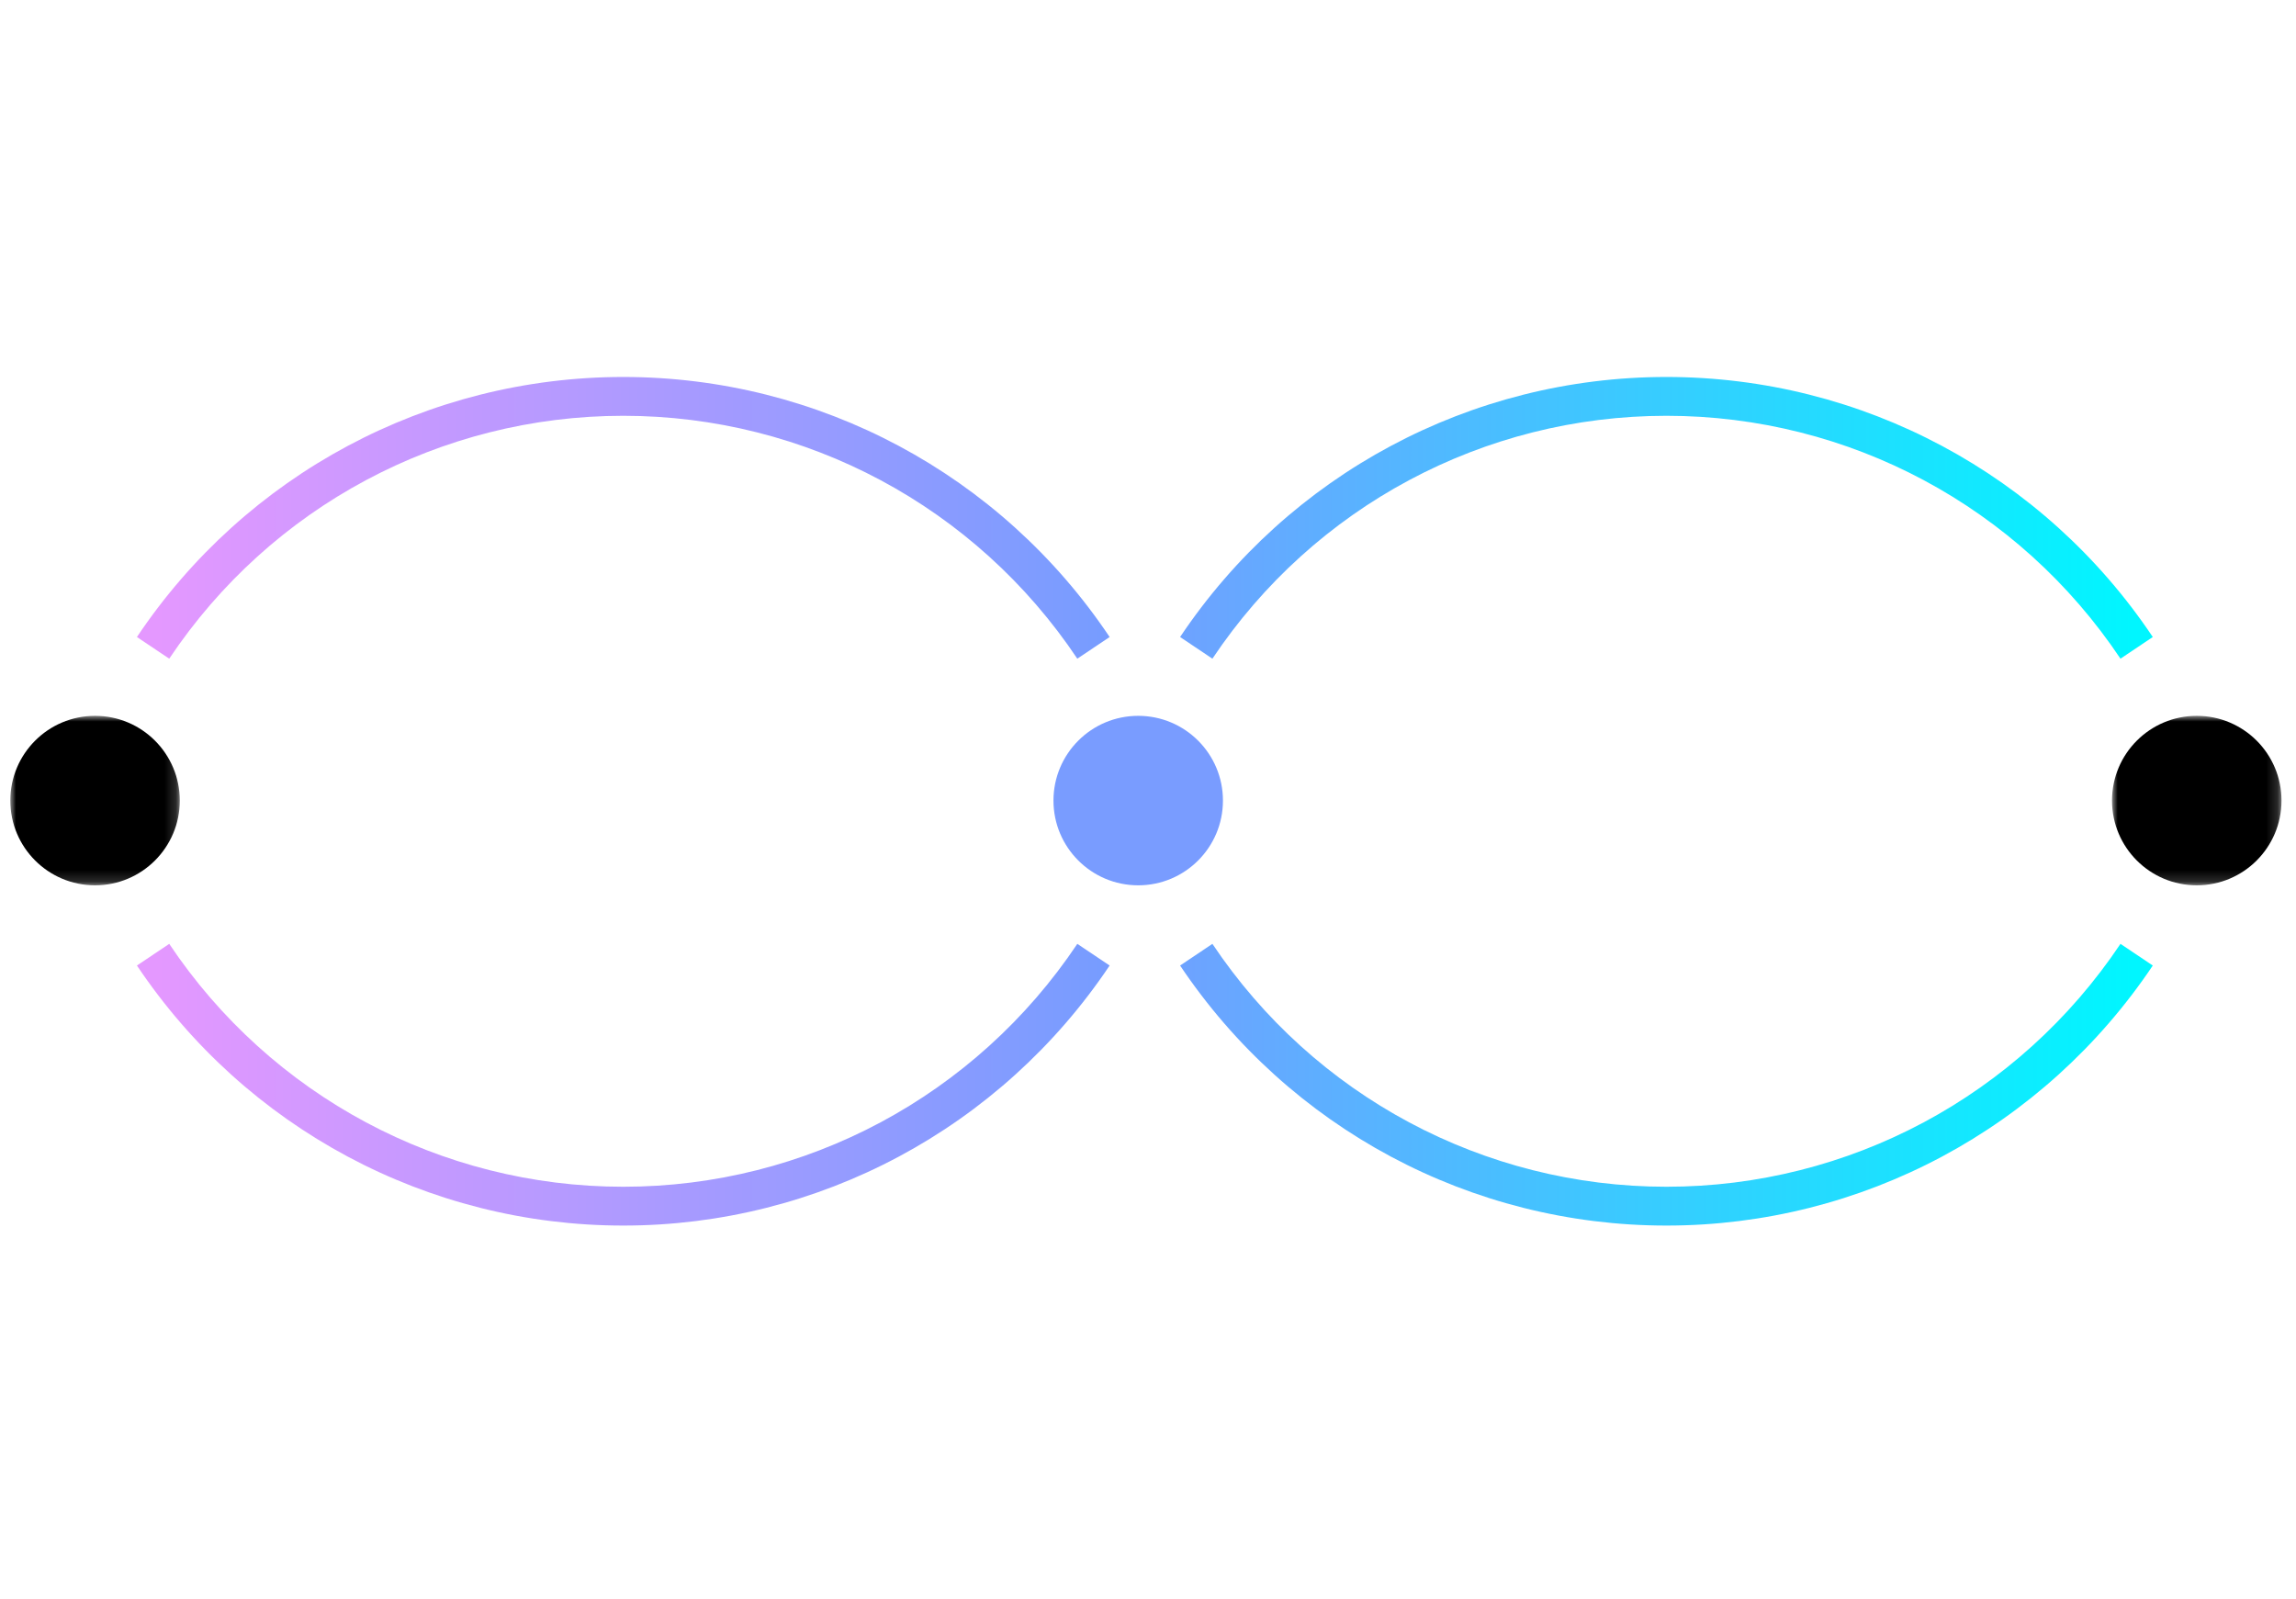
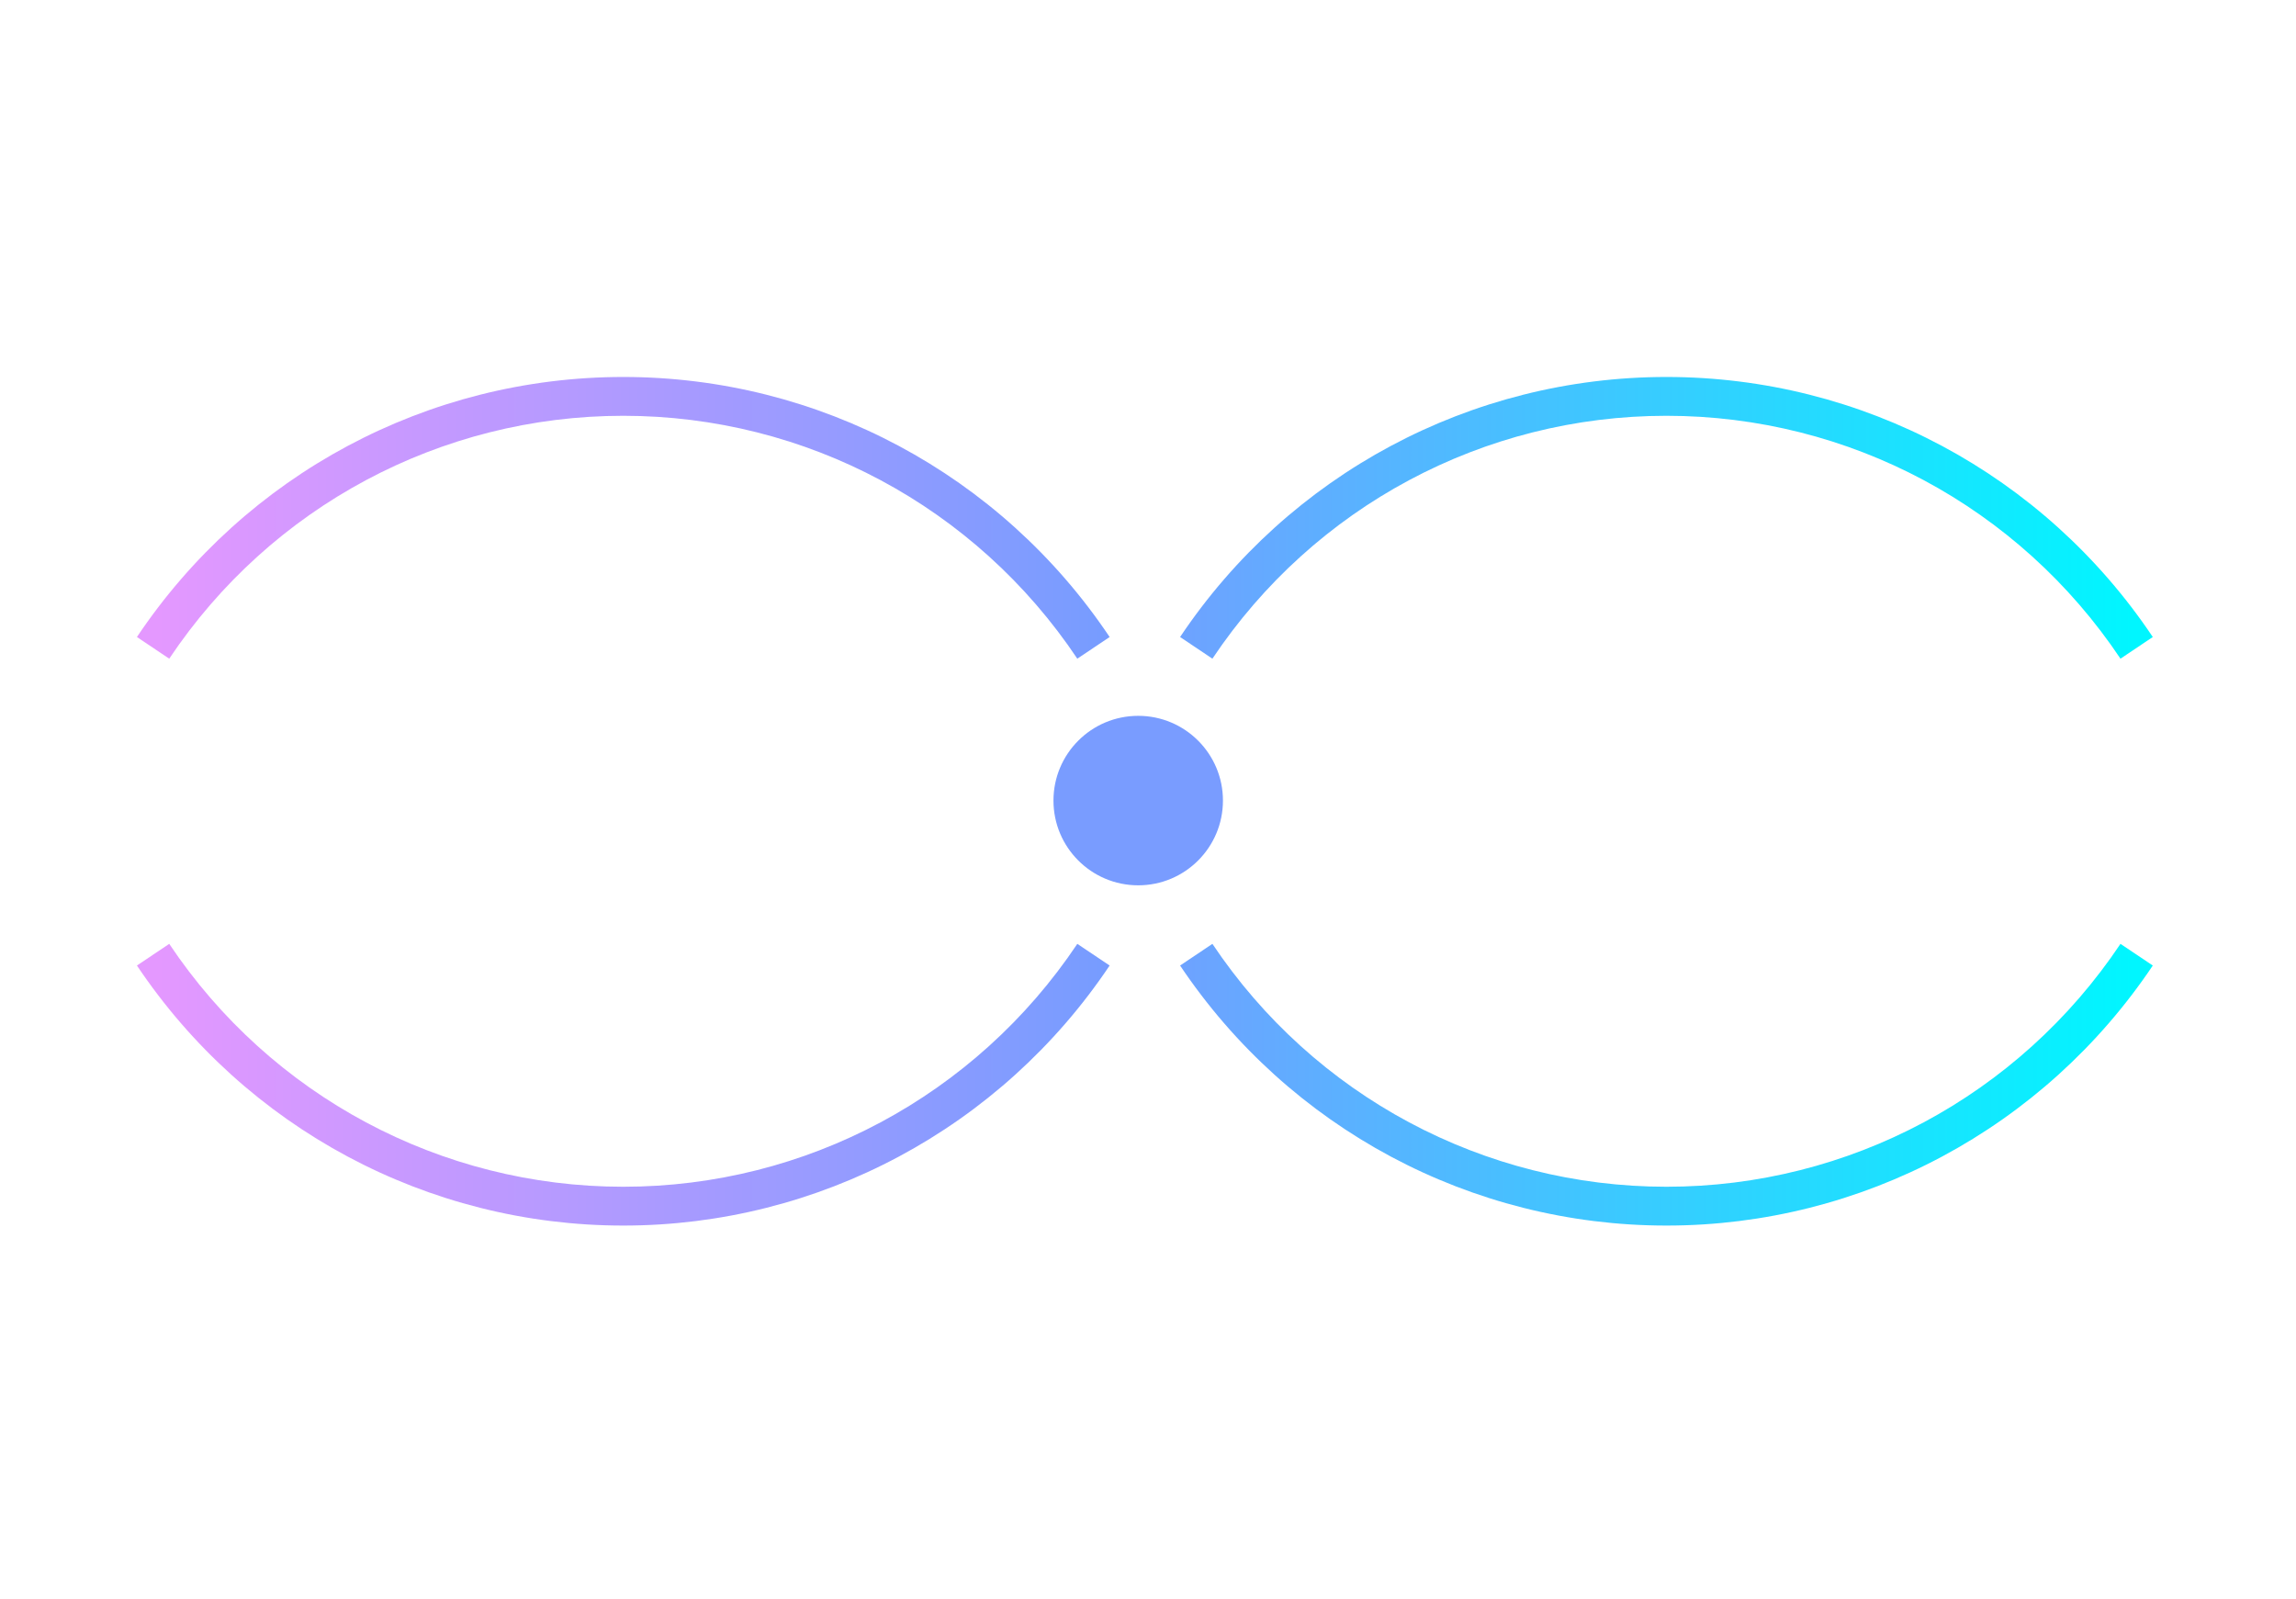
<svg xmlns="http://www.w3.org/2000/svg" xmlns:xlink="http://www.w3.org/1999/xlink" width="201px" height="140px" viewBox="0 0 201 140">
  <title>2F67229B-32A0-4C39-8FAD-D2BD748E87E7</title>
  <defs>
    <linearGradient x1="99.265%" y1="50%" x2="0.774%" y2="50%" id="linearGradient-1">
      <stop stop-color="#00F6FF" offset="0%" />
      <stop stop-color="#769CFF" offset="51.794%" />
      <stop stop-color="#E498FF" offset="100%" />
    </linearGradient>
-     <polygon id="path-2" points="0 0 14.837 0 14.837 14.837 0 14.837" />
    <polygon id="path-4" points="0 0 14.837 0 14.837 14.837 0 14.837" />
  </defs>
  <g id="Dev-Prep" stroke="none" stroke-width="1" fill="none" fill-rule="evenodd">
    <g id="Certinia-Dev---Patterns" transform="translate(-650, -5968)">
      <g id="Card/Solution" transform="translate(531, 5912)">
        <g id="icon-140-professional-services-cloud" transform="translate(119.903, 56)">
-           <rect id="Rectangle" fill-opacity="0" fill="#D59A9A" x="0" y="0" width="200" height="140" />
          <g id="Group-17" transform="translate(0, 33)">
            <path d="M93.409,24.661 C84.507,11.344 69.644,3.398 53.661,3.398 C37.678,3.398 22.815,11.344 13.913,24.661 L11.084,22.764 C20.624,8.514 36.548,0 53.661,0 C70.775,0 86.698,8.514 96.238,22.764 L93.409,24.661 Z M53.661,74.286 C36.548,74.286 20.633,65.772 11.084,51.522 L13.913,49.625 C22.824,62.943 37.686,70.888 53.661,70.888 C69.637,70.888 84.499,62.943 93.409,49.625 L96.238,51.522 C86.689,65.772 70.775,74.286 53.661,74.286 M184.731,24.661 C175.829,11.344 160.966,3.398 144.983,3.398 C128.999,3.398 114.136,11.344 105.235,24.661 L102.406,22.764 C111.946,8.514 127.869,0 144.983,0 C162.096,0 178.02,8.514 187.56,22.764 L184.731,24.661 Z M144.983,74.286 C127.869,74.286 111.955,65.772 102.406,51.522 L105.235,49.625 C114.145,62.943 129.007,70.888 144.983,70.888 C160.958,70.888 175.82,62.943 184.731,49.625 L187.56,51.522 C178.011,65.772 162.096,74.286 144.983,74.286" id="Combined-Shape" fill="url(#linearGradient-1)" />
            <g id="Group-11" transform="translate(0, 29.664)">
              <mask id="mask-3" fill="white">
                <use xlink:href="#path-2" />
              </mask>
              <g id="Clip-10" />
-               <path d="M14.837,7.418 C14.837,11.516 11.516,14.837 7.419,14.837 C3.321,14.837 -0,11.516 -0,7.418 C-0,3.321 3.321,0 7.419,0 C11.516,0 14.837,3.321 14.837,7.418" id="Fill-9" fill="#000000" mask="url(#mask-3)" />
            </g>
            <path d="M106.158,37.082 C106.158,41.18 102.837,44.501 98.74,44.501 C94.642,44.501 91.321,41.18 91.321,37.082 C91.321,32.985 94.642,29.664 98.74,29.664 C102.837,29.664 106.158,32.985 106.158,37.082" id="Fill-12" fill="#799CFF" />
            <g id="Group-16" transform="translate(183.99, 29.664)">
              <mask id="mask-5" fill="white">
                <use xlink:href="#path-4" />
              </mask>
              <g id="Clip-15" />
-               <path d="M14.837,7.418 C14.837,11.516 11.516,14.837 7.419,14.837 C3.321,14.837 0,11.516 0,7.418 C0,3.321 3.321,0 7.419,0 C11.516,0 14.837,3.321 14.837,7.418" id="Fill-14" fill="#000000" mask="url(#mask-5)" />
            </g>
          </g>
        </g>
      </g>
    </g>
  </g>
</svg>